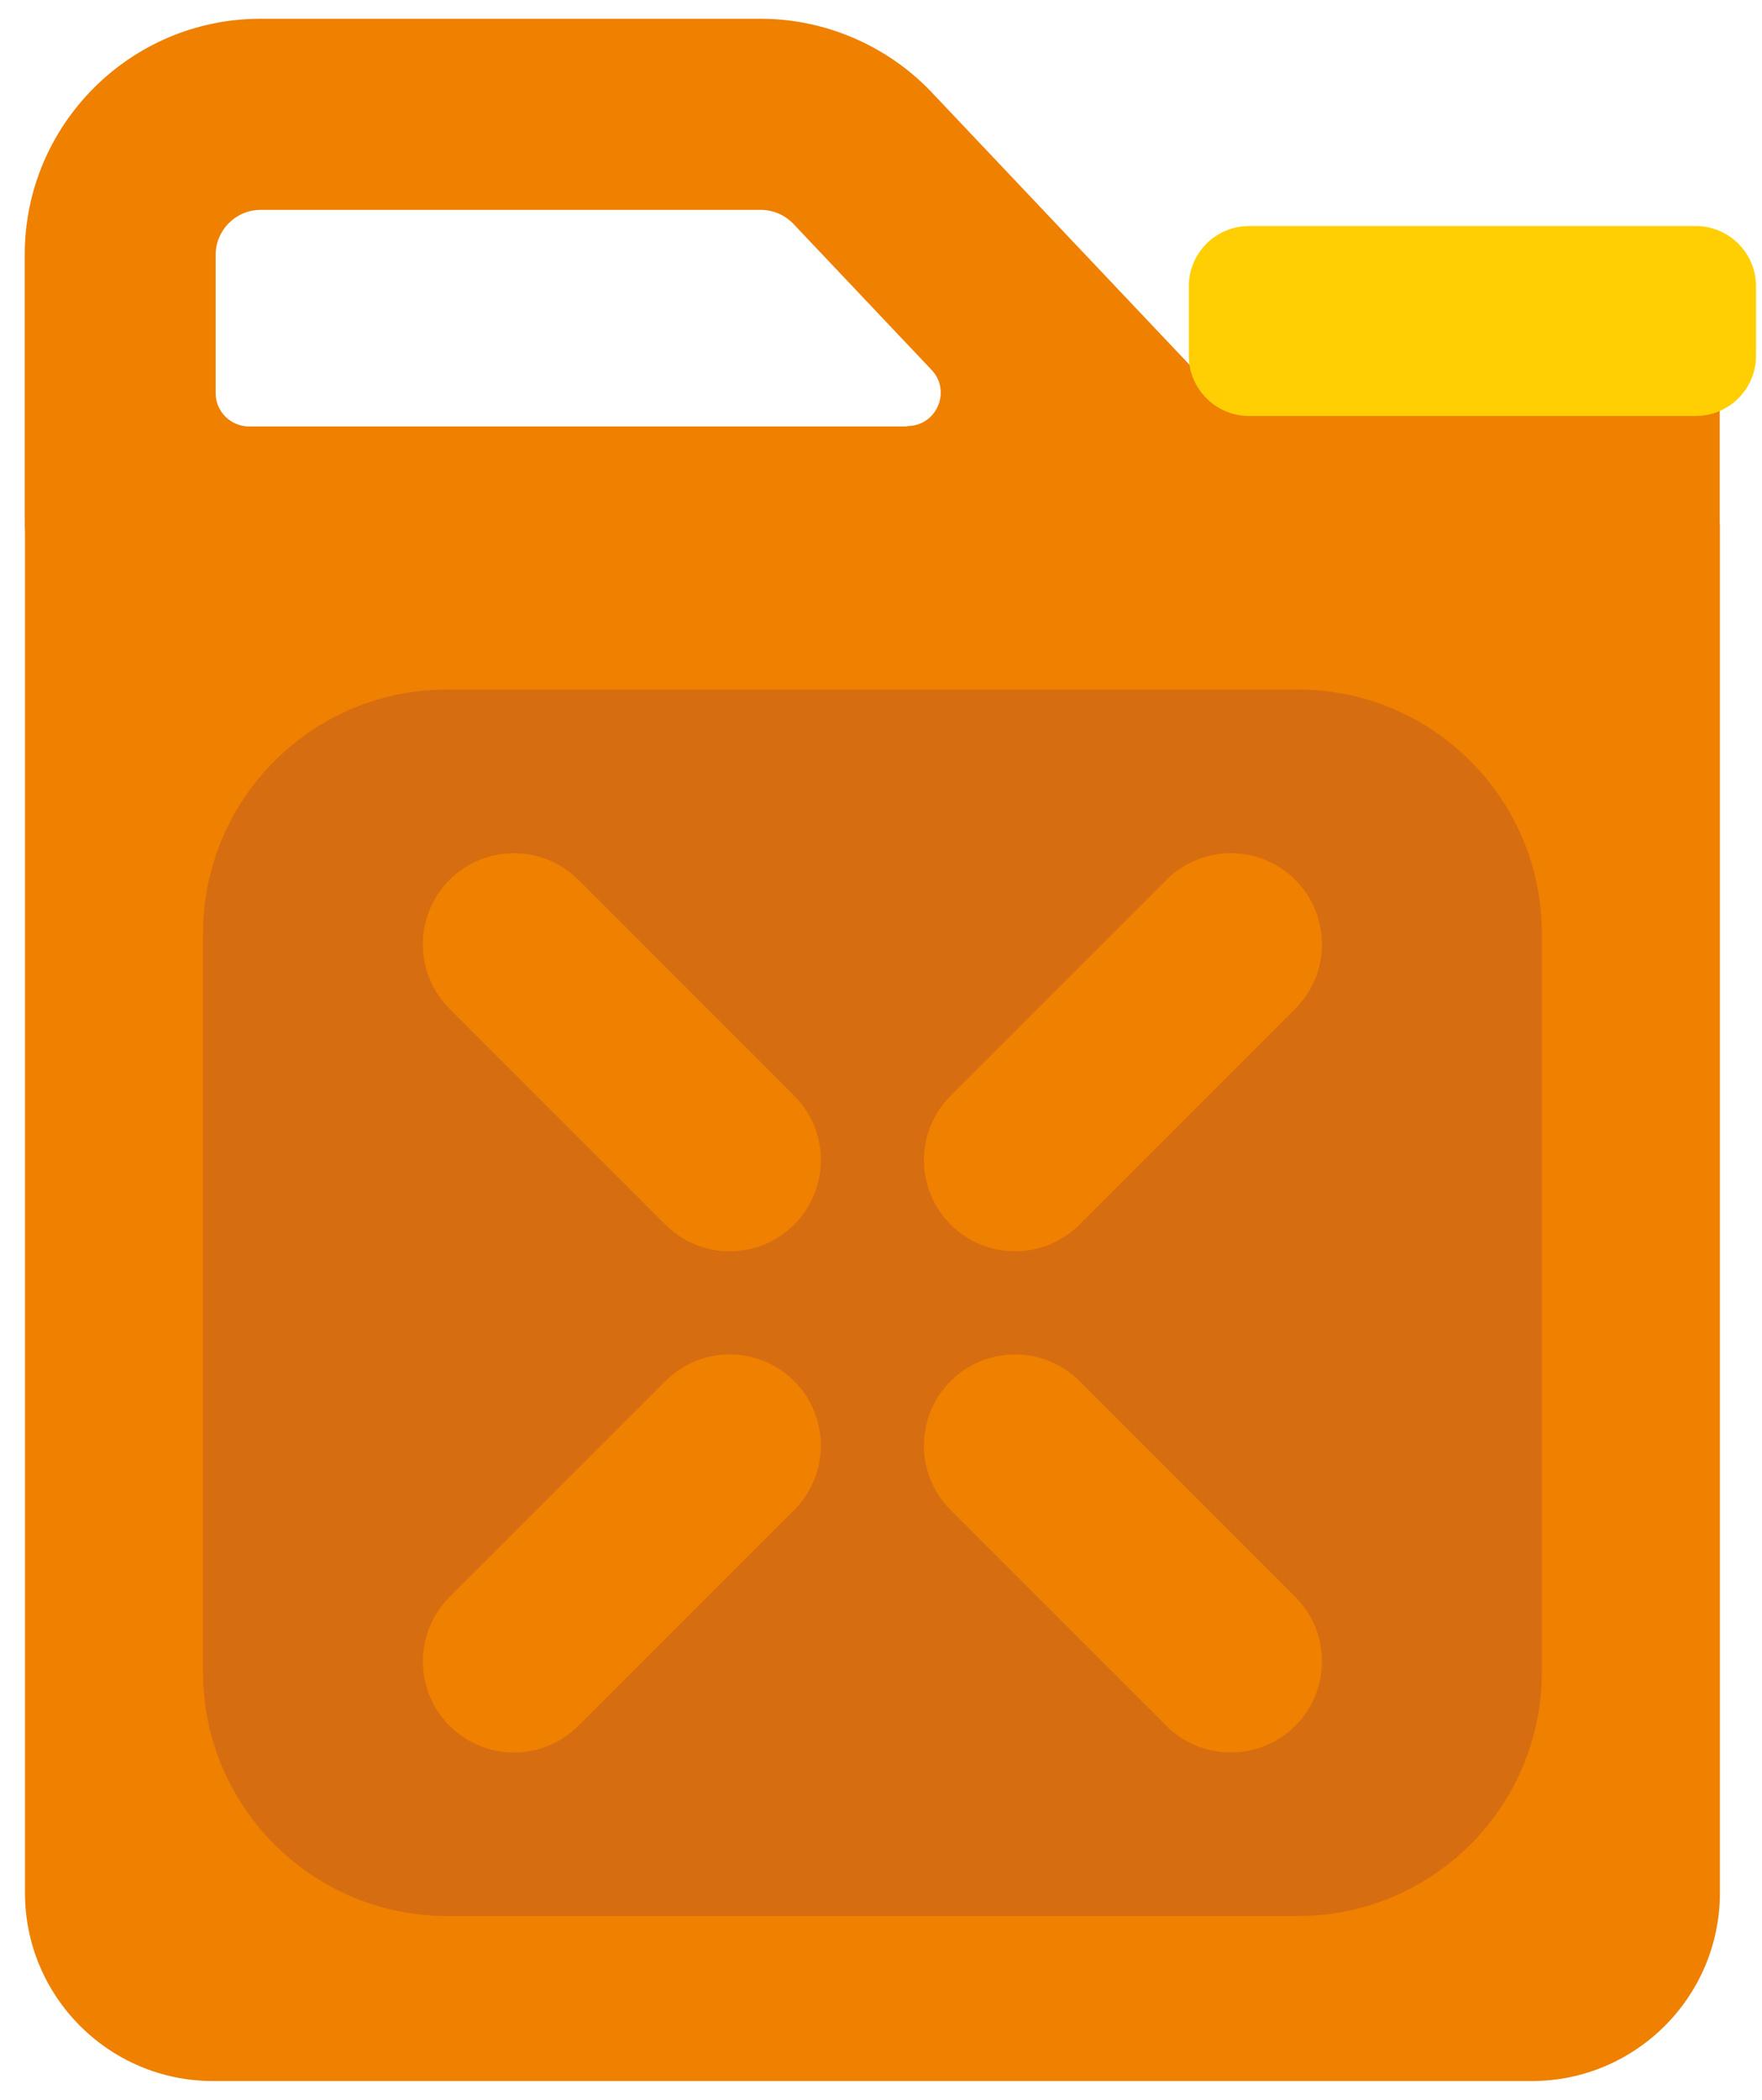
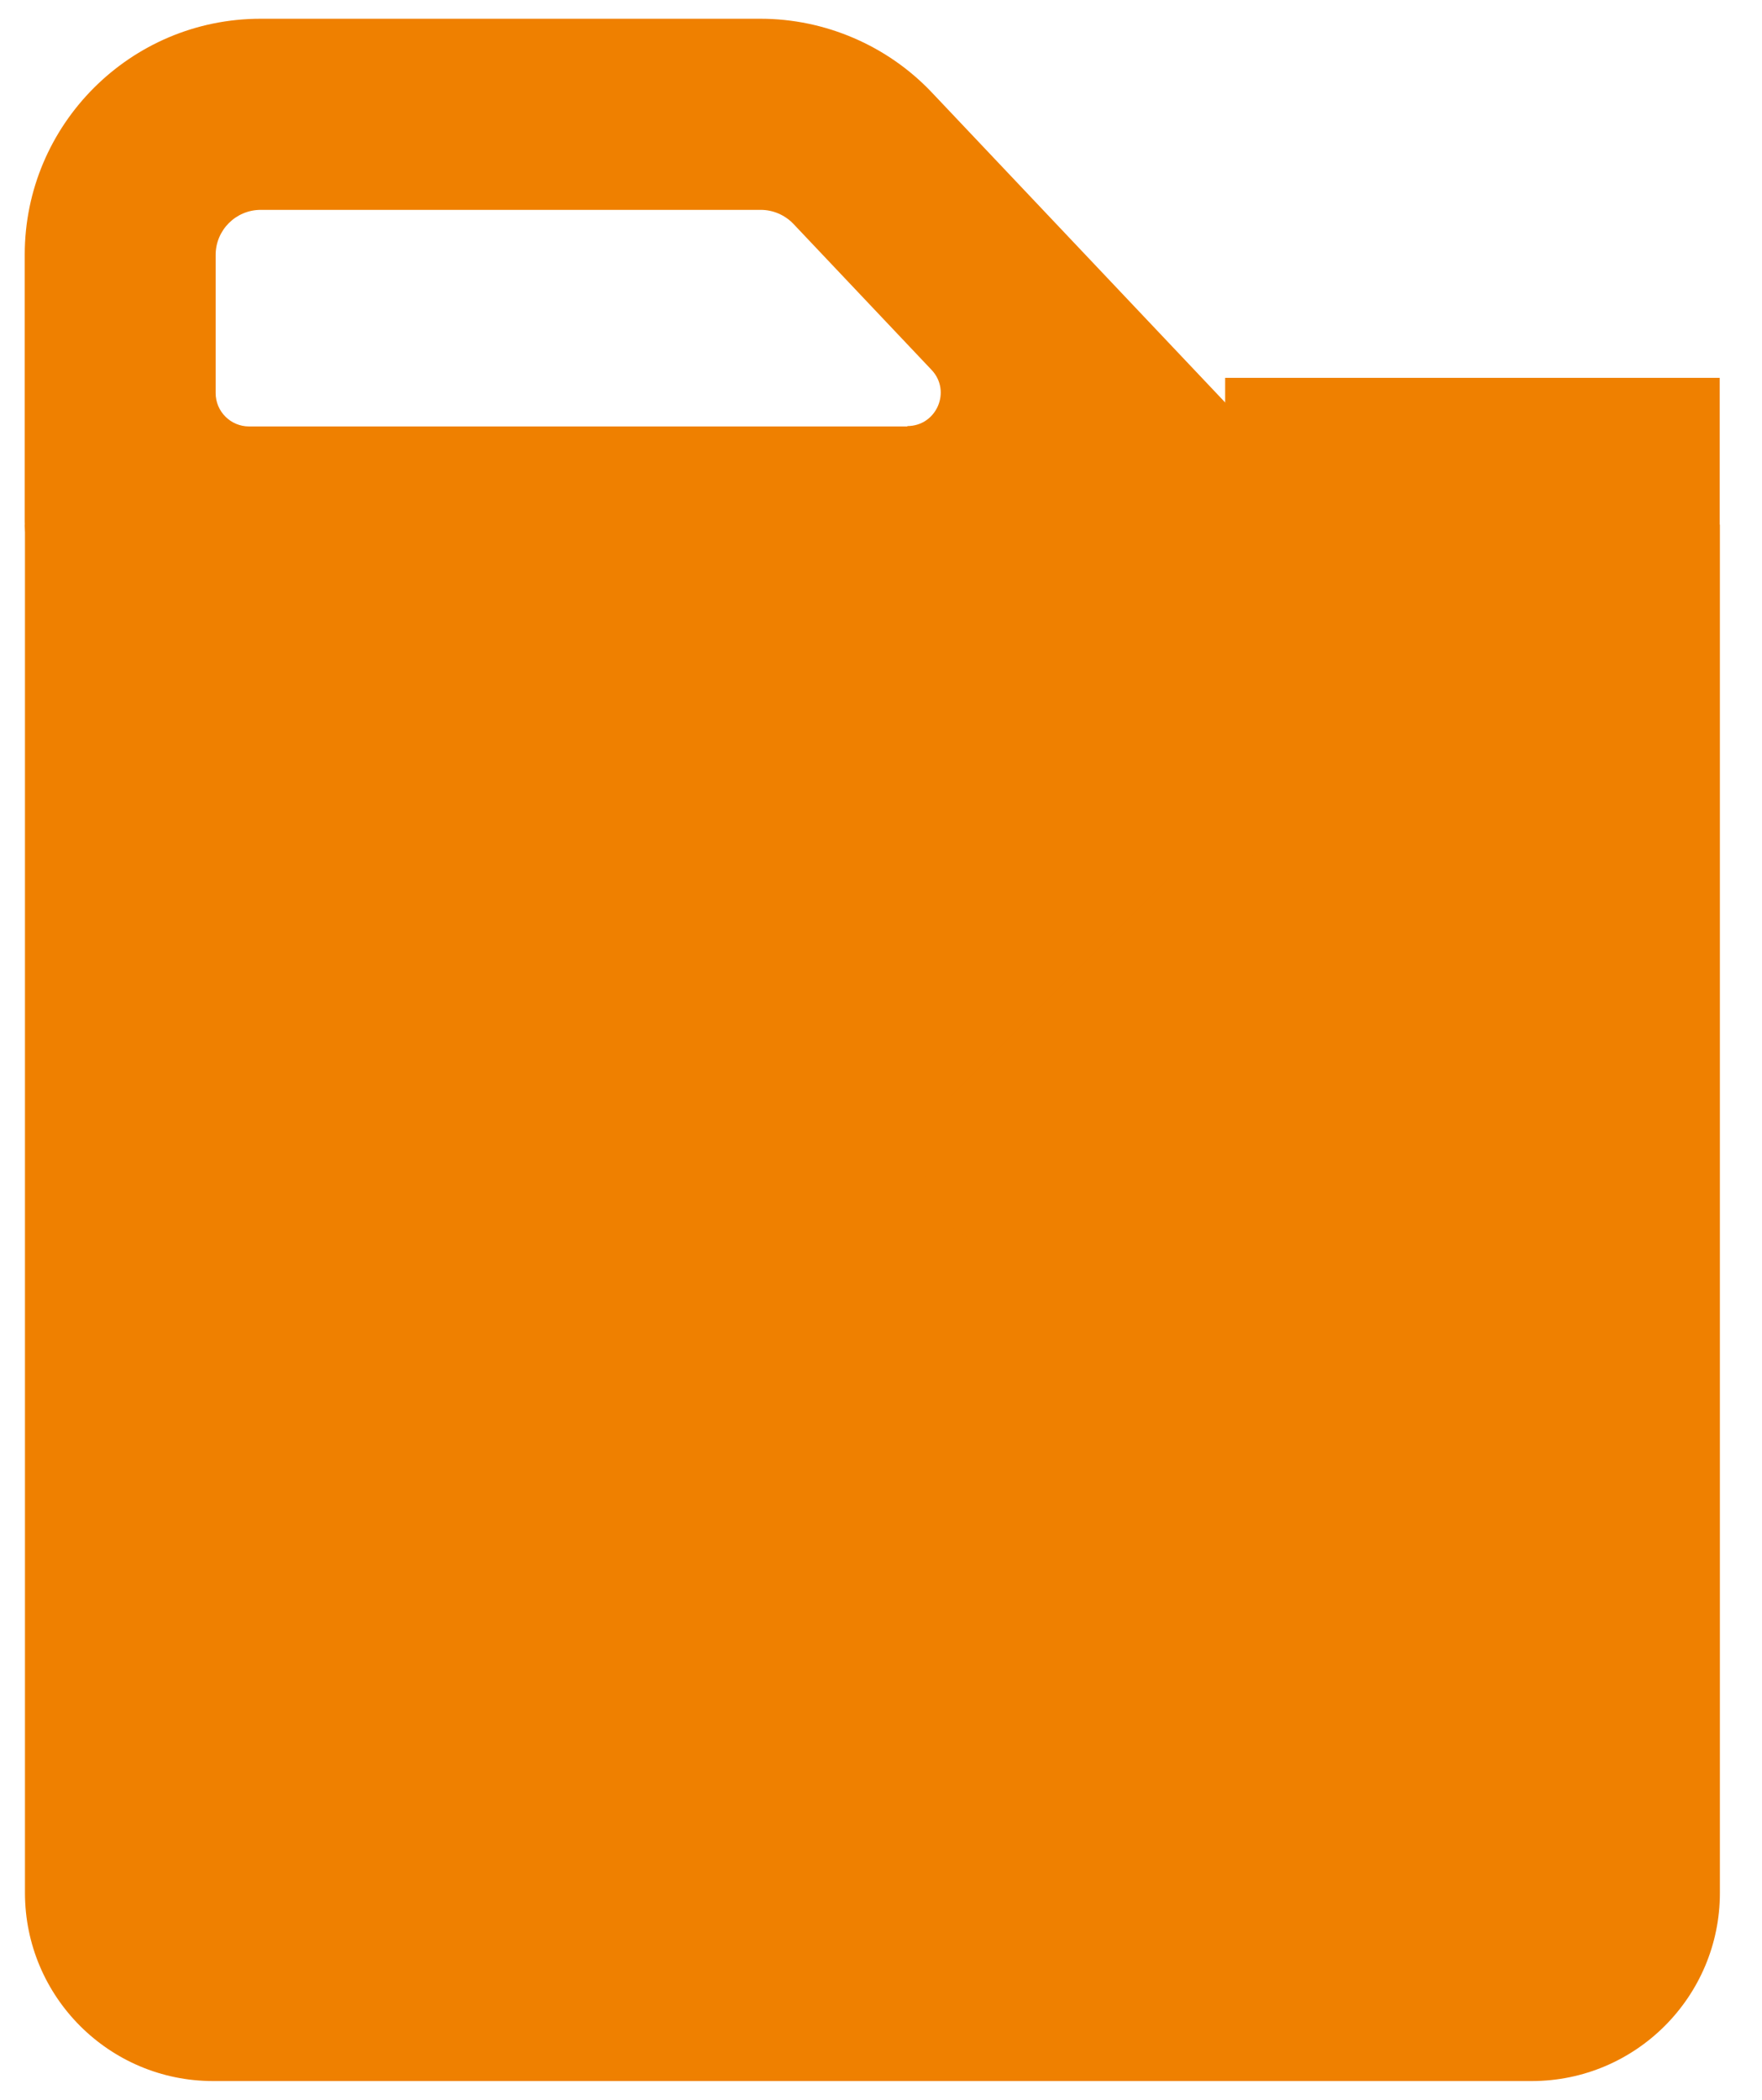
<svg xmlns="http://www.w3.org/2000/svg" width="47" height="56" viewBox="0 0 47 56" fill="none">
  <path d="M3.206 16.45C1.801 16.45 0.66 15.309 0.66 13.904V6.79C0.66 3.321 3.481 0.5 6.95 0.5H20.286C22.008 0.5 23.672 1.216 24.855 2.465L34.022 12.151C34.722 12.888 34.914 13.971 34.51 14.905C34.11 15.838 33.187 16.445 32.171 16.445H3.201L3.206 16.45ZM24.201 11.363C24.984 11.363 25.384 10.43 24.849 9.865L21.163 5.97C20.935 5.732 20.618 5.597 20.292 5.597H6.955C6.291 5.597 5.752 6.136 5.752 6.8V10.482C5.752 10.974 6.151 11.373 6.644 11.373H24.206L24.201 11.363Z" fill="#EF8000" />
  <path d="M5.685 55.5C2.911 55.5 0.666 53.25 0.666 50.481V13.992H45.877V50.481C45.877 53.255 43.626 55.5 40.857 55.5H5.685Z" fill="#EF8000" />
  <path d="M45.871 21.957H32.68V10.077H45.871V21.957Z" fill="#EF8000" />
-   <path d="M11.924 51.098C8.33 51.098 5.416 48.184 5.416 44.59V24.897C5.416 21.303 8.33 18.389 11.924 18.389H34.62C38.213 18.389 41.127 21.303 41.127 24.897V44.59C41.127 48.184 38.213 51.098 34.62 51.098H11.924Z" fill="#D76D11" />
-   <path d="M21.184 32.659C20.236 33.608 18.696 33.608 17.747 32.659L11.991 26.903C11.042 25.954 11.042 24.414 11.991 23.465C12.94 22.517 14.48 22.517 15.429 23.465L21.184 29.221C22.133 30.17 22.133 31.71 21.184 32.659Z" fill="#EF8000" />
-   <path d="M31.113 46.026L25.357 40.271C24.408 39.322 24.408 37.782 25.357 36.833C26.306 35.884 27.846 35.884 28.795 36.833L34.551 42.589C35.5 43.538 35.5 45.078 34.551 46.026C33.602 46.975 32.062 46.975 31.113 46.026Z" fill="#EF8000" />
  <path d="M25.357 32.659C26.306 33.608 27.846 33.608 28.795 32.659L34.551 26.903C35.5 25.954 35.5 24.414 34.551 23.465C33.602 22.517 32.062 22.517 31.113 23.465L25.357 29.221C24.408 30.17 24.408 31.71 25.357 32.659Z" fill="#EF8000" />
-   <path d="M15.429 46.026L21.184 40.271C22.133 39.322 22.133 37.782 21.184 36.833C20.236 35.884 18.696 35.884 17.747 36.833L11.991 42.589C11.042 43.538 11.042 45.078 11.991 46.026C12.94 46.975 14.48 46.975 15.429 46.026Z" fill="#EF8000" />
-   <path d="M31.71 7.635V9.486C31.71 10.373 32.431 11.094 33.317 11.094H45.233C46.12 11.094 46.841 10.373 46.841 9.486V7.635C46.841 6.748 46.12 6.028 45.233 6.028H33.317C32.431 6.028 31.71 6.748 31.71 7.635Z" fill="#FFCF04" />
</svg>